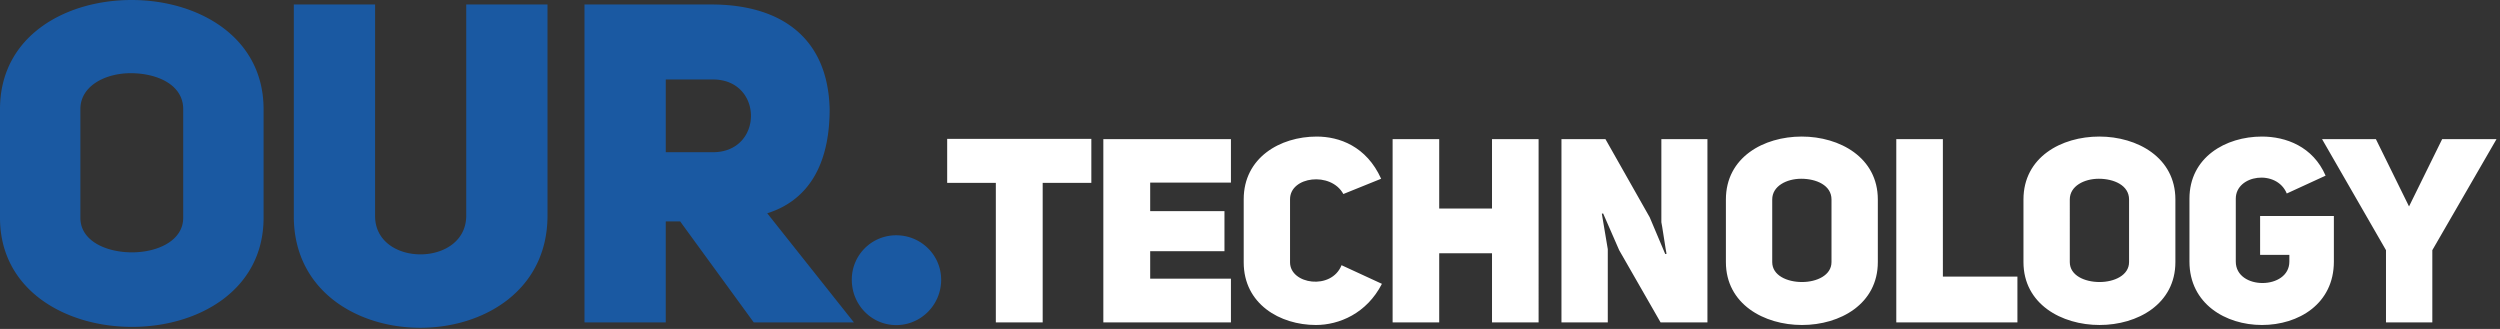
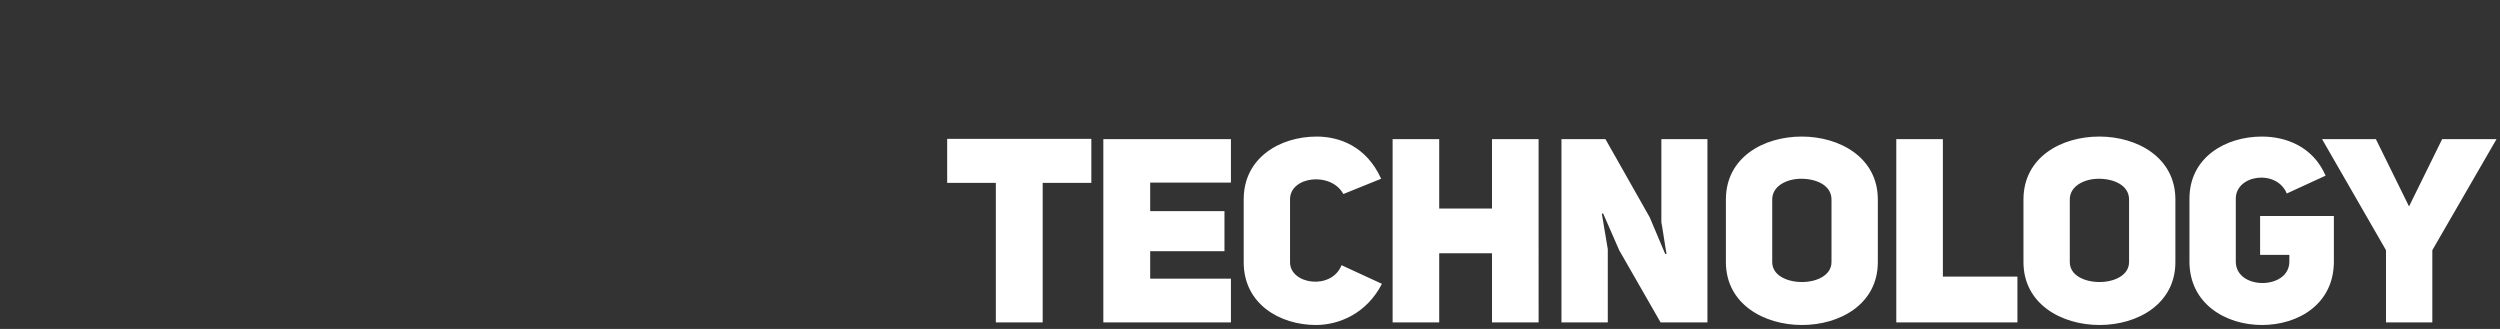
<svg xmlns="http://www.w3.org/2000/svg" width="532" height="70" viewBox="0 0 532 70" fill="none">
  <rect x="0" y="0" width="532" height="70" fill="#333333" stroke="none" />
-   <path fill="#1A59A2" fill-rule="evenodd" d="M0 46.343c0 15.479 14.046 23.219 28.092 23.219s27.997-7.74 27.997-23.22V23.22C56.089 7.74 42.043 0 27.997 0S0 7.644 0 23.22v23.123Zm17.104-23.124c0-4.969 5.35-7.644 10.702-7.644 5.541 0 11.18 2.389 11.18 7.644v23.124c0 4.873-5.447 7.357-10.894 7.357-5.446 0-10.988-2.389-10.988-7.357V23.219ZM79.818.956H62.523V45.96c-.096 31.723 53.891 31.723 53.987 0V.956H99.215V45.96c-.096 10.893-19.397 10.893-19.397 0V.956Zm80.582 67.65h21.308l-18.441-23.219c8.217-2.58 13.282-9.65 13.282-22.168-.383-15.862-11.18-22.263-25.13-22.263h-27.042v67.65h17.295V47.107h3.058l15.67 21.5Zm-18.728-36.214v-15.48h10.033c10.798 0 10.798 15.48 0 15.48h-10.033Zm39.591 27.137c0 5.35 4.204 9.65 9.46 9.65 5.255 0 9.555-4.3 9.555-9.65 0-5.256-4.3-9.46-9.555-9.46a9.42 9.42 0 0 0-9.46 9.46Z" clip-rule="evenodd" />
  <path fill="#ffffff" fill-rule="evenodd" d="M232.237 38.92v-9.364h-30.678v9.363h10.355v29.687h9.969V38.92h10.354Zm12.522-.056h17.184v-9.253H234.79v38.995h27.153v-9.308h-17.184V53.46h15.807v-8.537h-15.807v-6.059Zm40.721 17.57c-2.148 5.398-10.96 4.076-10.96-.606V42.39c0-4.847 8.701-5.948 11.345-1.101l8.042-3.25c-3.14-6.94-8.923-8.977-13.715-8.977-7.821 0-15.532 4.516-15.532 13.328v13.44c0 8.866 7.711 13.328 15.367 13.328 4.902 0 10.795-2.423 14.045-8.758l-8.592-3.965Zm20.783-2.533h11.236v14.705h9.914V29.611h-9.914v14.76h-11.236v-14.76h-9.914v38.995h9.914V53.901Zm26.015 14.705h9.859V53.02l-1.267-7.545.276-.055 3.415 7.82 8.812 15.367h9.969V29.611h-9.804v17.68c.055 0 1.047 6.72 1.102 6.72l-.276.055-3.304-7.821-9.419-16.634h-9.363v38.995Zm34.993-12.833c0 8.922 8.097 13.384 16.193 13.384 8.097 0 16.138-4.462 16.138-13.384V42.444c0-8.922-8.096-13.384-16.193-13.384-8.096 0-16.138 4.407-16.138 13.384v13.329Zm9.859-13.329c0-2.864 3.084-4.406 6.169-4.406 3.194 0 6.444 1.377 6.444 4.406v13.329c0 2.809-3.139 4.241-6.279 4.241-3.139 0-6.334-1.377-6.334-4.241V42.444Zm26.401 26.162h25.776v-9.748h-15.862V29.61h-9.914v38.995Zm27.062-12.833c0 8.922 8.096 13.384 16.193 13.384 8.096 0 16.137-4.462 16.137-13.384V42.444c0-8.922-8.096-13.384-16.192-13.384-8.097 0-16.138 4.407-16.138 13.384v13.329Zm9.859-13.329c0-2.864 3.084-4.406 6.168-4.406 3.195 0 6.445 1.377 6.445 4.406v13.329c0 2.809-3.14 4.241-6.279 4.241-3.14 0-6.334-1.377-6.334-4.241V42.444Zm54.435-5.067c-2.699-6.223-8.482-8.317-13.549-8.317-7.711 0-15.422 4.407-15.422 13.22v13.383c0 8.978 7.711 13.494 15.422 13.494 7.821 0 15.311-4.516 15.311-13.494v-9.694h-15.697v8.262h6.224v1.432c0 6.058-11.401 6.114-11.401 0V42.279c0-5.122 8.702-6.334 10.85-1.101l8.262-3.8Zm22.711 31.23V53.238l13.659-23.628h-11.566l-7.05 14.32-7.05-14.32h-11.456l13.604 23.628v15.367h9.859Z" clip-rule="evenodd" />
</svg>